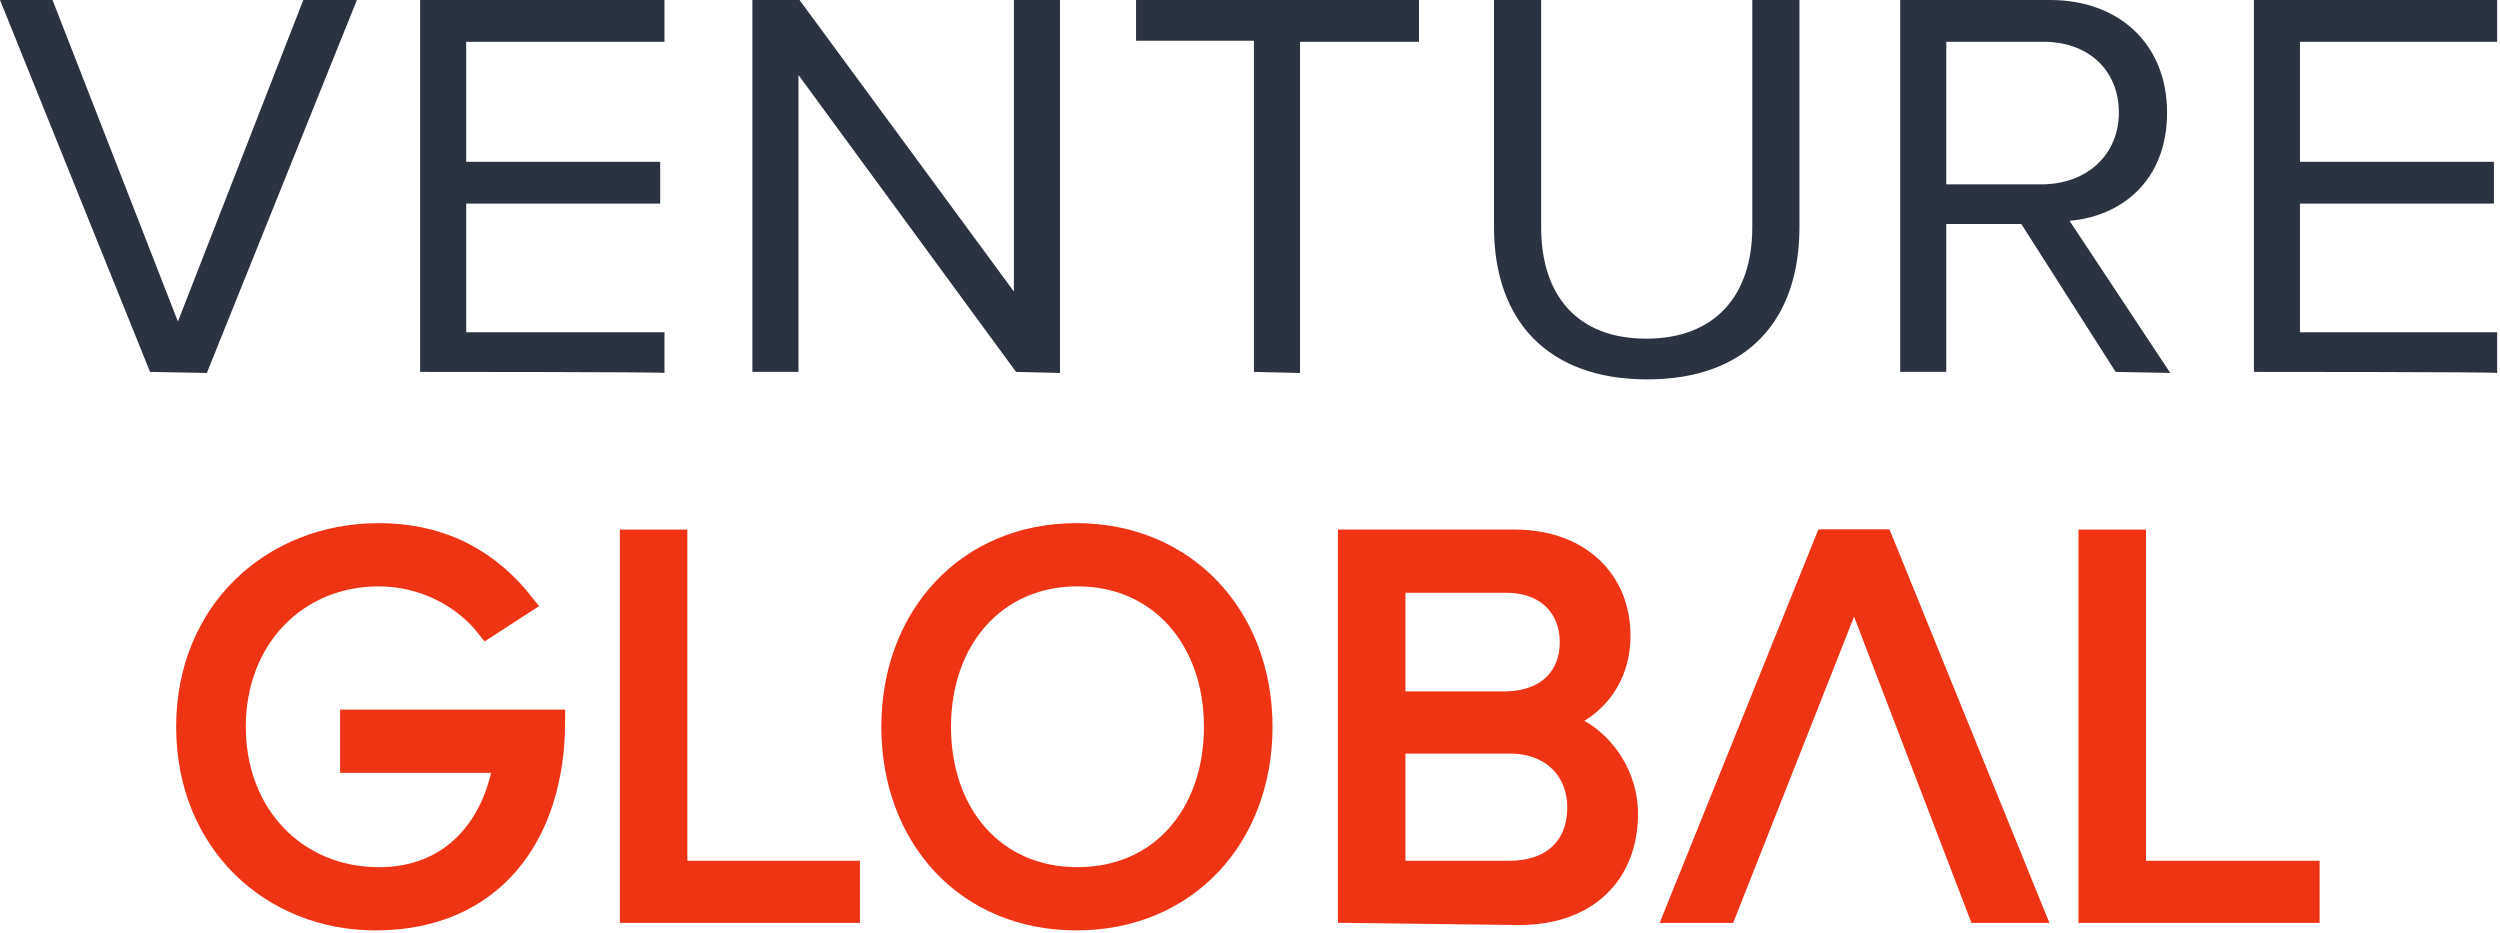
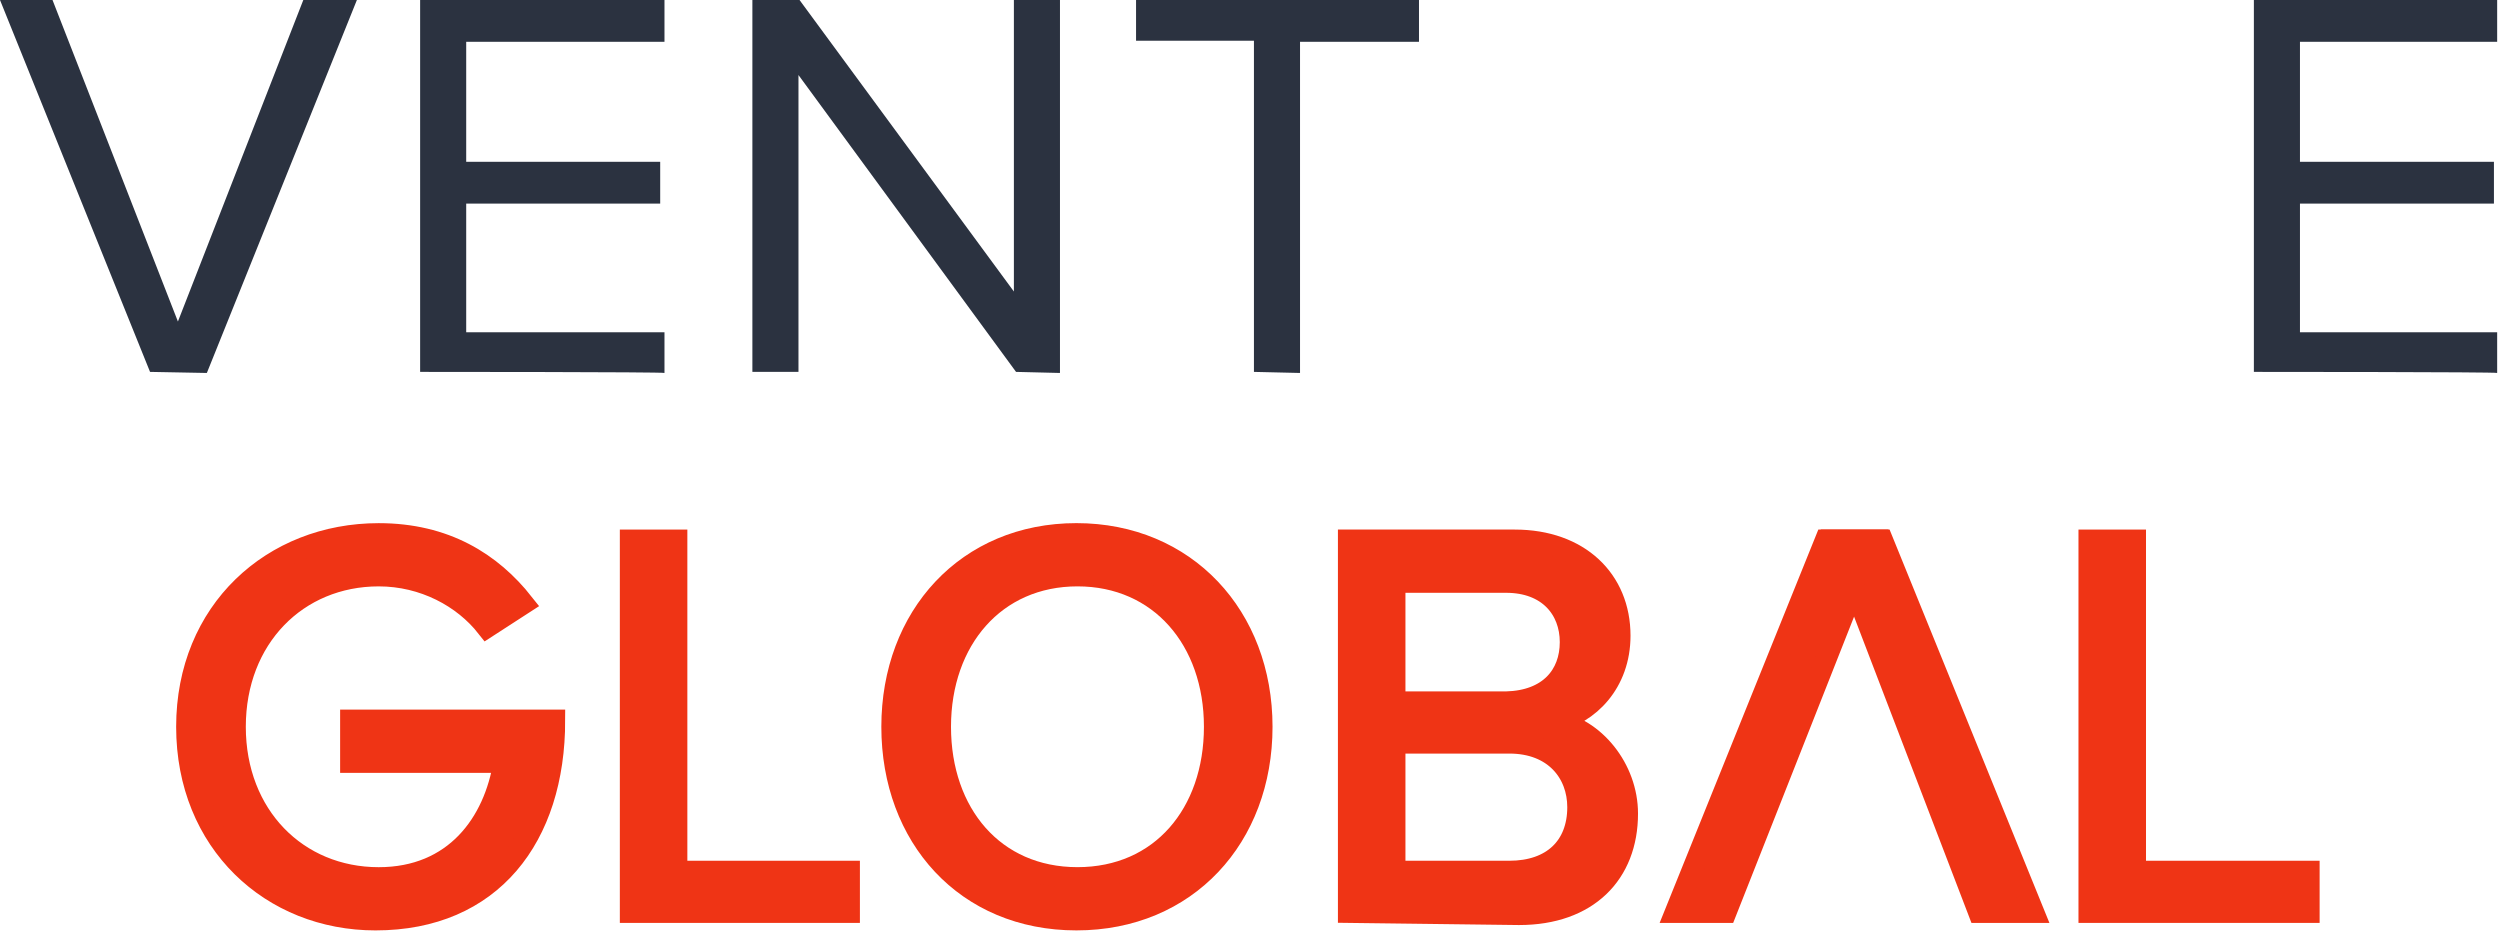
<svg xmlns="http://www.w3.org/2000/svg" width="193" height="72" viewBox="0 0 193 72" fill="none">
  <path d="M11.583 28.71L0 0H4.054L13.735 24.822L23.415 0H27.552L15.969 28.793L11.583 28.71Z" fill="#2B3240" />
  <path d="M32.434 28.71V0H51.298V3.227H35.991V12.493H50.967V15.72H35.991V25.649H51.298V28.793C51.298 28.71 32.434 28.71 32.434 28.71Z" fill="#2B3240" />
  <path d="M78.438 28.71L61.642 5.792V28.71H58.084V0H61.724L78.272 22.505V0H81.83V28.793L78.438 28.71Z" fill="#2B3240" />
  <path d="M96.804 28.71V3.144H87.703V0H109.546V3.227H100.362V28.793L96.804 28.71Z" fill="#2B3240" />
-   <path d="M115.337 17.541V0H118.977V17.541C118.977 22.836 121.791 26.145 127.086 26.145C132.381 26.145 135.277 22.836 135.277 17.541V0H138.917V17.541C138.917 24.656 134.946 29.289 127.169 29.289C119.391 29.289 115.337 24.656 115.337 17.541Z" fill="#2B3240" />
-   <path d="M163.326 28.71L156.045 17.292H150.253V28.71H146.695V0H158.279C163.574 0 167.297 3.392 167.297 8.688C167.297 13.983 163.739 16.713 159.768 17.044L167.545 28.793L163.326 28.71ZM163.574 8.688C163.574 5.378 161.175 3.227 157.782 3.227H150.253V14.231H157.782C161.175 14.148 163.574 11.914 163.574 8.688Z" fill="#2B3240" />
  <path d="M173.999 28.71V0H192.781V3.227H177.557V12.493H192.532V15.72H177.557V25.649H192.781V28.793C192.781 28.71 173.999 28.71 173.999 28.71Z" fill="#2B3240" />
  <path d="M14.426 56.108C14.426 47.172 21.045 41.215 29.236 41.215C34.366 41.215 37.923 43.449 40.406 46.593L37.593 48.413C35.772 46.096 32.711 44.441 29.236 44.441C22.948 44.441 18.149 49.24 18.149 56.108C18.149 62.975 22.948 67.774 29.236 67.774C35.11 67.774 38.172 63.554 38.916 58.838H27.085V55.611H42.805C42.805 64.63 37.923 71 28.988 71C20.962 71 14.426 65.043 14.426 56.108Z" fill="#EF3415" stroke="#EF3415" stroke-width="1.655" stroke-miterlimit="10" />
  <path d="M48.679 70.421V41.71H52.236V67.277H65.557V70.421H48.679Z" fill="#EF3415" stroke="#EF3415" stroke-width="1.655" stroke-miterlimit="10" />
  <path d="M68.867 56.106C68.867 47.584 74.659 41.213 83.098 41.213C91.537 41.213 97.412 47.584 97.412 56.106C97.412 64.628 91.62 70.999 83.098 70.999C74.576 70.999 68.867 64.628 68.867 56.106ZM93.771 56.106C93.771 49.404 89.552 44.44 83.181 44.44C76.81 44.44 72.59 49.404 72.59 56.106C72.59 62.808 76.727 67.772 83.181 67.772C89.635 67.772 93.771 62.808 93.771 56.106Z" fill="#EF3415" stroke="#EF3415" stroke-width="1.655" stroke-miterlimit="10" />
  <path d="M104.115 70.421V41.71H116.94C121.904 41.71 125.048 44.772 125.048 49.074C125.048 52.715 122.649 55.114 120.001 55.693C123.062 56.19 125.627 59.334 125.627 62.809C125.627 67.442 122.566 70.586 117.271 70.586L104.115 70.421ZM121.242 49.571C121.242 47.006 119.505 44.937 116.278 44.937H107.673V54.204H116.278C119.587 54.121 121.242 52.136 121.242 49.571ZM121.821 62.312C121.821 59.665 120.001 57.348 116.526 57.348H107.673V67.277H116.526C119.836 67.277 121.821 65.374 121.821 62.312Z" fill="#EF3415" stroke="#EF3415" stroke-width="1.655" stroke-miterlimit="10" />
  <path d="M161.286 70.421V41.71H164.844V67.277H178.247V70.421H161.286Z" fill="#EF3415" stroke="#EF3415" stroke-width="1.655" stroke-miterlimit="10" />
  <path d="M133.238 70.421H129.35L140.933 41.71H144.573L133.238 70.421Z" fill="#EF3415" stroke="#EF3415" stroke-width="1.655" stroke-miterlimit="10" />
  <path d="M152.765 70.421H156.985L145.319 41.71H141.761L152.765 70.421Z" fill="#EF3415" stroke="#EF3415" stroke-width="1.655" stroke-miterlimit="10" />
</svg>